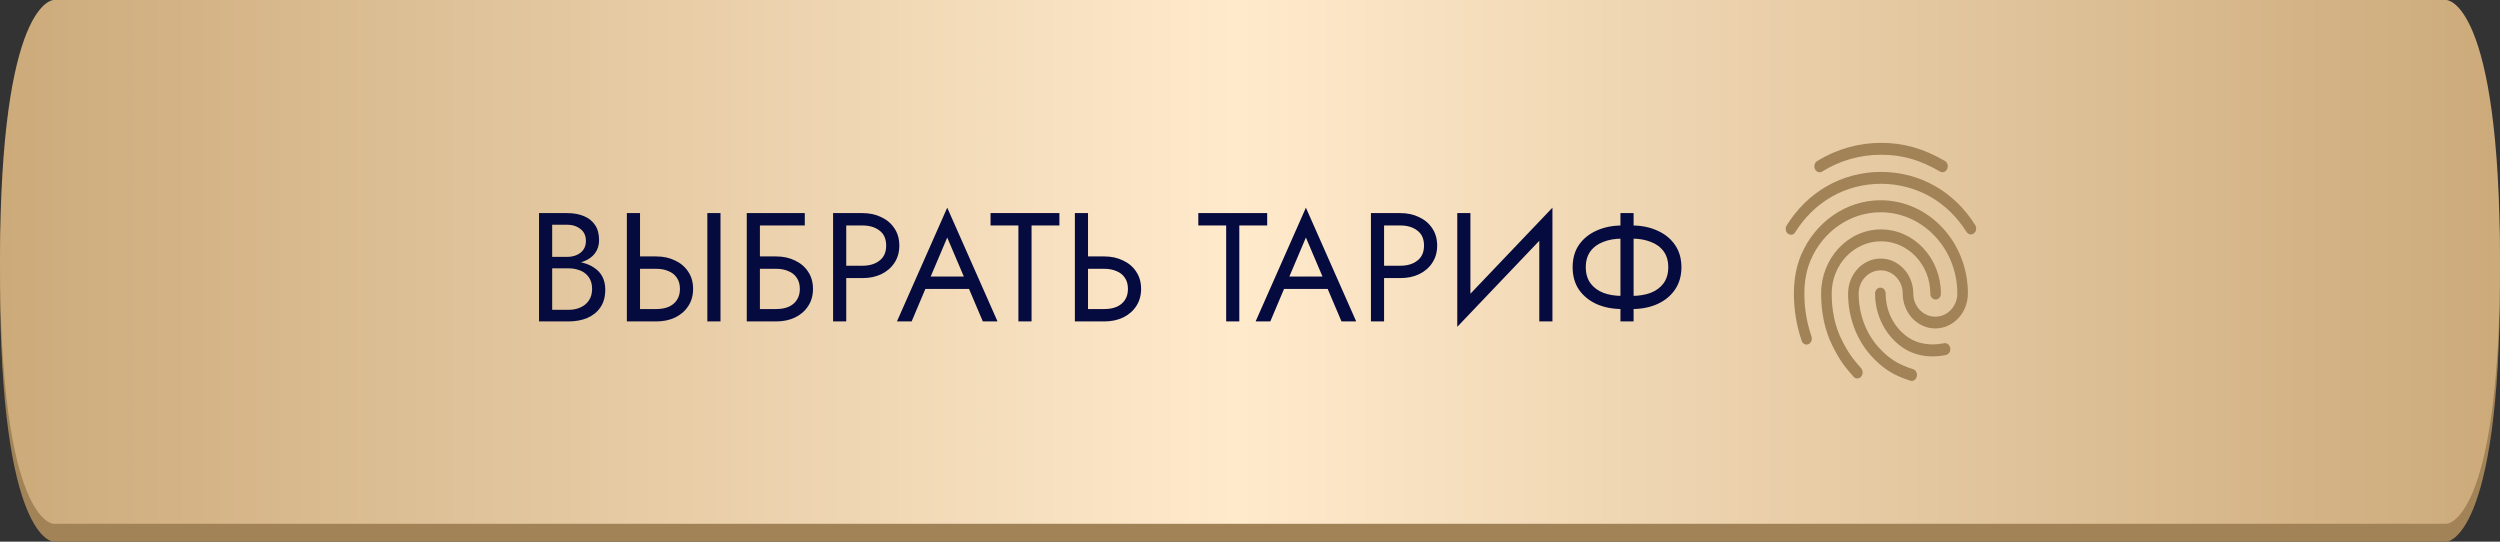
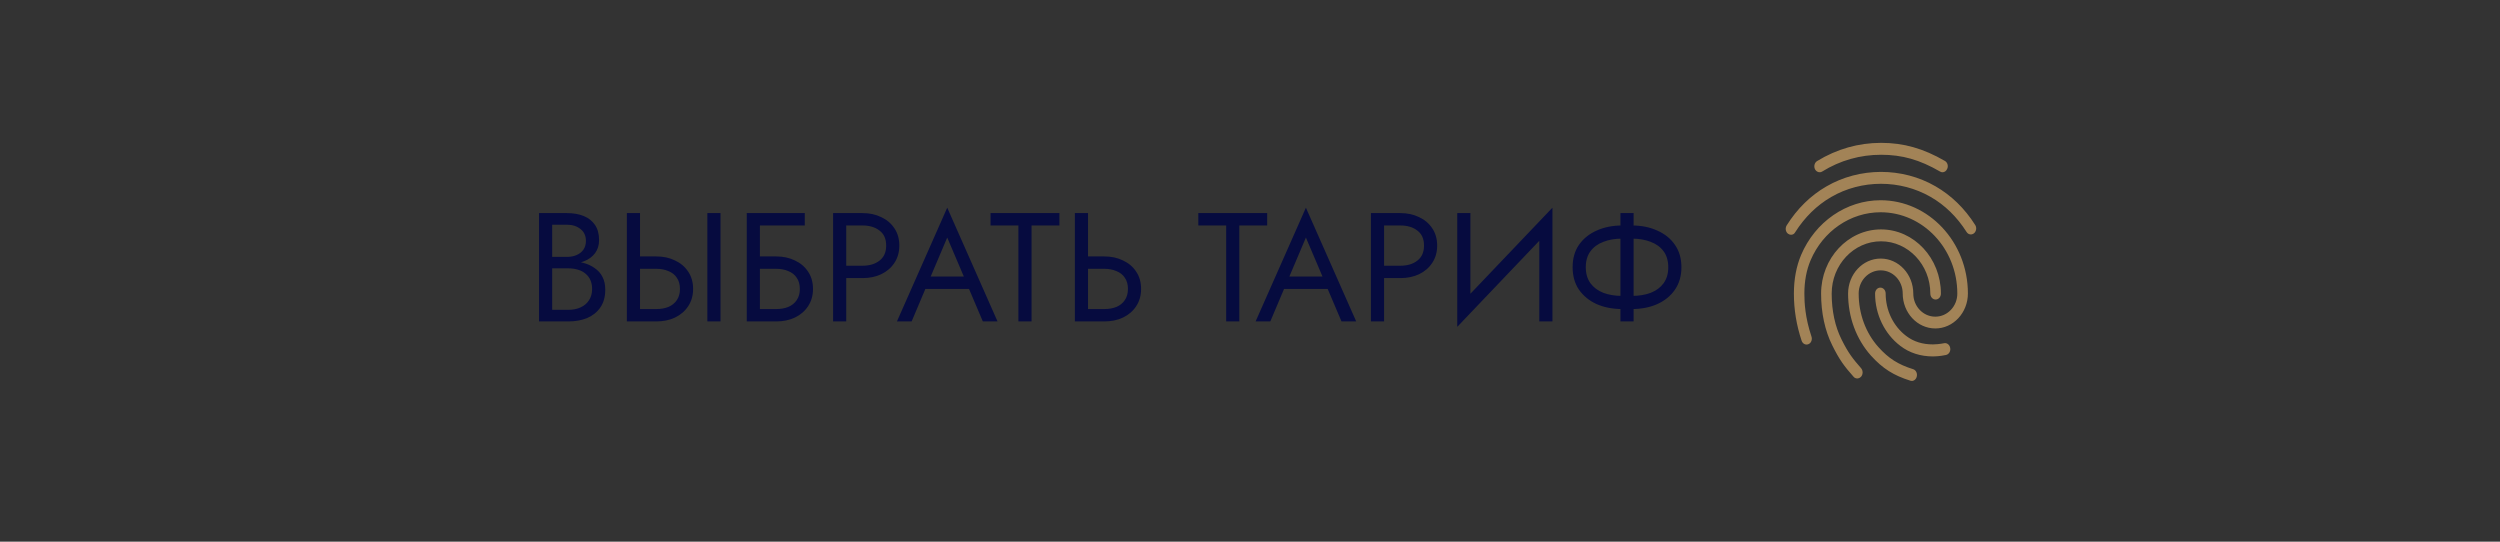
<svg xmlns="http://www.w3.org/2000/svg" width="420" height="91" viewBox="0 0 420 91" fill="none">
  <rect x="0" y="0" width="420" height="91" fill="#333333" stroke="none" />
-   <path d="M9 3H210H411C411 3 420 3 420 47C420 91 411 91 411 91H210H9C9 91 0 91 0 47C0 3 9 3 9 3Z" fill="url(#paint0_linear_2_4834)" />
-   <path d="M9 0H210H411C411 0 420 0 420 44C420 88 411 88 411 88H210H9C9 88 0 88 0 44C0 0 9 0 9 0Z" fill="url(#paint1_linear_2_4834)" />
  <path d="M326.34 28.94C326.198 28.94 326.055 28.9 325.931 28.82C322.517 26.84 319.565 26 316.027 26C312.506 26 309.163 26.94 306.122 28.82C305.696 29.08 305.162 28.9 304.913 28.42C304.682 27.94 304.842 27.32 305.269 27.06C308.576 25.04 312.204 24 316.027 24C319.814 24 323.121 24.94 326.749 27.04C327.193 27.3 327.353 27.9 327.122 28.38C326.962 28.74 326.66 28.94 326.34 28.94ZM300.895 39.44C300.717 39.44 300.539 39.38 300.379 39.26C299.97 38.94 299.881 38.32 300.166 37.86C301.926 35.06 304.166 32.86 306.834 31.32C312.417 28.08 319.565 28.06 325.166 31.3C327.834 32.84 330.074 35.02 331.834 37.8C332.119 38.24 332.03 38.88 331.621 39.2C331.212 39.52 330.661 39.42 330.376 38.96C328.776 36.44 326.749 34.46 324.348 33.08C319.245 30.14 312.719 30.14 307.634 33.1C305.216 34.5 303.188 36.5 301.588 39.02C301.446 39.3 301.179 39.44 300.895 39.44ZM312.008 63.58C311.777 63.58 311.546 63.48 311.386 63.28C309.839 61.54 309.003 60.42 307.812 58C306.585 55.54 305.945 52.54 305.945 49.32C305.945 43.38 310.461 38.54 316.009 38.54C321.557 38.54 326.073 43.38 326.073 49.32C326.073 49.88 325.682 50.32 325.184 50.32C324.686 50.32 324.295 49.88 324.295 49.32C324.295 44.48 320.579 40.54 316.009 40.54C311.439 40.54 307.723 44.48 307.723 49.32C307.723 52.2 308.292 54.86 309.376 57.02C310.514 59.32 311.297 60.3 312.666 61.86C313.004 62.26 313.004 62.88 312.666 63.28C312.47 63.48 312.239 63.58 312.008 63.58ZM324.757 59.88C322.641 59.88 320.774 59.28 319.245 58.1C316.596 56.08 315.013 52.8 315.013 49.32C315.013 48.76 315.404 48.32 315.902 48.32C316.4 48.32 316.791 48.76 316.791 49.32C316.791 52.14 318.072 54.8 320.241 56.44C321.503 57.4 322.979 57.86 324.757 57.86C325.184 57.86 325.895 57.8 326.607 57.66C327.087 57.56 327.549 57.92 327.638 58.48C327.727 59.02 327.407 59.54 326.909 59.64C325.895 59.86 325.006 59.88 324.757 59.88ZM321.183 64C321.112 64 321.023 63.98 320.952 63.96C318.125 63.08 316.276 61.9 314.337 59.76C311.848 56.98 310.479 53.28 310.479 49.32C310.479 46.08 312.933 43.44 315.956 43.44C318.978 43.44 321.432 46.08 321.432 49.32C321.432 51.46 323.086 53.2 325.131 53.2C327.176 53.2 328.829 51.46 328.829 49.32C328.829 41.78 323.05 35.66 315.938 35.66C310.888 35.66 306.265 38.82 304.184 43.72C303.491 45.34 303.135 47.24 303.135 49.32C303.135 50.88 303.26 53.34 304.327 56.54C304.504 57.06 304.273 57.64 303.811 57.82C303.349 58.02 302.833 57.74 302.673 57.24C301.802 54.62 301.375 52.02 301.375 49.32C301.375 46.92 301.784 44.74 302.584 42.84C304.949 37.26 310.194 33.64 315.938 33.64C324.028 33.64 330.607 40.66 330.607 49.3C330.607 52.54 328.154 55.18 325.131 55.18C322.108 55.18 319.654 52.54 319.654 49.3C319.654 47.16 318 45.42 315.956 45.42C313.911 45.42 312.257 47.16 312.257 49.3C312.257 52.72 313.431 55.92 315.582 58.32C317.271 60.2 318.889 61.24 321.397 62.02C321.877 62.16 322.143 62.72 322.019 63.24C321.93 63.7 321.557 64 321.183 64Z" fill="#A28357" />
  <path d="M92.298 44.38H95.236C96.328 44.38 97.273 44.224 98.07 43.912C98.885 43.6 99.517 43.141 99.968 42.534C100.419 41.927 100.644 41.199 100.644 40.35C100.644 39.31 100.419 38.461 99.968 37.802C99.517 37.126 98.885 36.623 98.07 36.294C97.273 35.965 96.328 35.8 95.236 35.8H90.556V54H95.496C96.675 54 97.724 53.809 98.642 53.428C99.578 53.029 100.315 52.44 100.852 51.66C101.407 50.863 101.684 49.866 101.684 48.67C101.684 47.838 101.528 47.119 101.216 46.512C100.904 45.905 100.462 45.411 99.89 45.03C99.335 44.631 98.686 44.337 97.94 44.146C97.195 43.955 96.38 43.86 95.496 43.86H92.298V45.082H95.496C96.085 45.082 96.623 45.16 97.108 45.316C97.594 45.455 98.01 45.671 98.356 45.966C98.72 46.261 98.998 46.625 99.188 47.058C99.379 47.491 99.474 47.985 99.474 48.54C99.474 49.285 99.301 49.918 98.954 50.438C98.625 50.958 98.157 51.357 97.55 51.634C96.961 51.911 96.276 52.05 95.496 52.05H92.766V37.75H95.236C96.155 37.75 96.918 37.993 97.524 38.478C98.131 38.946 98.434 39.613 98.434 40.48C98.434 41.052 98.296 41.537 98.018 41.936C97.741 42.335 97.359 42.638 96.874 42.846C96.389 43.054 95.843 43.158 95.236 43.158H92.298V44.38ZM118.834 35.8V54H121.044V35.8H118.834ZM105.314 35.8V54H107.524V35.8H105.314ZM106.536 45.16H110.254C111.034 45.16 111.719 45.29 112.308 45.55C112.915 45.793 113.383 46.165 113.712 46.668C114.059 47.171 114.232 47.795 114.232 48.54C114.232 49.285 114.059 49.909 113.712 50.412C113.383 50.915 112.915 51.296 112.308 51.556C111.719 51.799 111.034 51.92 110.254 51.92H106.536V54H110.254C111.433 54 112.482 53.783 113.4 53.35C114.336 52.899 115.073 52.267 115.61 51.452C116.165 50.62 116.442 49.649 116.442 48.54C116.442 47.413 116.165 46.443 115.61 45.628C115.073 44.813 114.336 44.189 113.4 43.756C112.482 43.305 111.433 43.08 110.254 43.08H106.536V45.16ZM126.677 45.16H130.395C131.175 45.16 131.86 45.29 132.449 45.55C133.056 45.793 133.524 46.165 133.853 46.668C134.2 47.171 134.373 47.795 134.373 48.54C134.373 49.285 134.2 49.909 133.853 50.412C133.524 50.915 133.056 51.296 132.449 51.556C131.86 51.799 131.175 51.92 130.395 51.92H126.677V54H130.395C131.574 54 132.622 53.783 133.541 53.35C134.477 52.899 135.214 52.267 135.751 51.452C136.306 50.62 136.583 49.649 136.583 48.54C136.583 47.413 136.306 46.443 135.751 45.628C135.214 44.813 134.477 44.189 133.541 43.756C132.622 43.305 131.574 43.08 130.395 43.08H126.677V45.16ZM125.455 35.8V54H127.665V37.88H135.205V35.8H125.455ZM139.959 35.8V54H142.169V35.8H139.959ZM141.181 37.88H144.899C146.078 37.88 147.031 38.166 147.759 38.738C148.505 39.293 148.877 40.133 148.877 41.26C148.877 42.369 148.505 43.21 147.759 43.782C147.031 44.354 146.078 44.64 144.899 44.64H141.181V46.72H144.899C146.078 46.72 147.127 46.503 148.045 46.07C148.981 45.619 149.718 44.987 150.255 44.172C150.81 43.34 151.087 42.369 151.087 41.26C151.087 40.133 150.81 39.163 150.255 38.348C149.718 37.533 148.981 36.909 148.045 36.476C147.127 36.025 146.078 35.8 144.899 35.8H141.181V37.88ZM154.377 48.54H163.997L163.217 46.46H155.157L154.377 48.54ZM159.135 39.908L162.255 47.24L162.463 47.76L165.115 54H167.585L159.135 34.89L150.685 54H153.155L155.859 47.604L156.067 47.136L159.135 39.908ZM166.411 37.88H171.091V54H173.301V37.88H177.981V35.8H166.411V37.88ZM180.577 35.8V54H182.787V35.8H180.577ZM181.799 45.16H185.517C186.297 45.16 186.982 45.29 187.571 45.55C188.178 45.793 188.646 46.165 188.975 46.668C189.322 47.171 189.495 47.795 189.495 48.54C189.495 49.285 189.322 49.909 188.975 50.412C188.646 50.915 188.178 51.296 187.571 51.556C186.982 51.799 186.297 51.92 185.517 51.92H181.799V54H185.517C186.696 54 187.744 53.783 188.663 53.35C189.599 52.899 190.336 52.267 190.873 51.452C191.428 50.62 191.705 49.649 191.705 48.54C191.705 47.413 191.428 46.443 190.873 45.628C190.336 44.813 189.599 44.189 188.663 43.756C187.744 43.305 186.696 43.08 185.517 43.08H181.799V45.16ZM201.316 37.88H205.996V54H208.206V37.88H212.886V35.8H201.316V37.88ZM214.634 48.54H224.254L223.474 46.46H215.414L214.634 48.54ZM219.392 39.908L222.512 47.24L222.72 47.76L225.372 54H227.842L219.392 34.89L210.942 54H213.412L216.116 47.604L216.324 47.136L219.392 39.908ZM230.316 35.8V54H232.526V35.8H230.316ZM231.538 37.88H235.256C236.435 37.88 237.388 38.166 238.116 38.738C238.862 39.293 239.234 40.133 239.234 41.26C239.234 42.369 238.862 43.21 238.116 43.782C237.388 44.354 236.435 44.64 235.256 44.64H231.538V46.72H235.256C236.435 46.72 237.484 46.503 238.402 46.07C239.338 45.619 240.075 44.987 240.612 44.172C241.167 43.34 241.444 42.369 241.444 41.26C241.444 40.133 241.167 39.163 240.612 38.348C240.075 37.533 239.338 36.909 238.402 36.476C237.484 36.025 236.435 35.8 235.256 35.8H231.538V37.88ZM260.68 38.27L260.81 34.89L244.95 51.53L244.82 54.91L260.68 38.27ZM247.03 35.8H244.82V54.91L247.03 52.05V35.8ZM260.81 34.89L258.6 37.75V54H260.81V34.89ZM272.235 35.8V54H274.445V35.8H272.235ZM280.269 44.9C280.269 45.957 280.009 46.85 279.489 47.578C278.969 48.289 278.249 48.826 277.331 49.19C276.412 49.537 275.355 49.71 274.159 49.71H272.521C271.325 49.71 270.267 49.537 269.349 49.19C268.43 48.826 267.711 48.289 267.191 47.578C266.671 46.85 266.411 45.957 266.411 44.9C266.411 43.825 266.671 42.933 267.191 42.222C267.711 41.511 268.43 40.983 269.349 40.636C270.267 40.272 271.325 40.09 272.521 40.09H274.159C275.355 40.09 276.412 40.272 277.331 40.636C278.249 40.983 278.969 41.511 279.489 42.222C280.009 42.933 280.269 43.825 280.269 44.9ZM282.479 44.9C282.479 43.427 282.115 42.17 281.387 41.13C280.676 40.09 279.688 39.293 278.423 38.738C277.175 38.166 275.753 37.88 274.159 37.88H272.521C270.926 37.88 269.496 38.166 268.231 38.738C266.983 39.293 265.995 40.09 265.267 41.13C264.556 42.17 264.201 43.427 264.201 44.9C264.201 46.356 264.556 47.613 265.267 48.67C265.995 49.71 266.983 50.516 268.231 51.088C269.496 51.643 270.926 51.92 272.521 51.92H274.159C275.753 51.92 277.175 51.643 278.423 51.088C279.688 50.516 280.676 49.71 281.387 48.67C282.115 47.613 282.479 46.356 282.479 44.9Z" fill="#060B3F" />
  <defs>
    <linearGradient id="paint0_linear_2_4834" x1="0" y1="93.182" x2="420" y2="93.182" gradientUnits="userSpaceOnUse">
      <stop stop-color="#A28357" />
    </linearGradient>
    <linearGradient id="paint1_linear_2_4834" x1="-1.05696e-07" y1="44" x2="420" y2="44" gradientUnits="userSpaceOnUse">
      <stop stop-color="#CCAA7A" />
      <stop offset="0.495" stop-color="#FFEACC" />
      <stop offset="1" stop-color="#CCAA7A" />
    </linearGradient>
  </defs>
</svg>